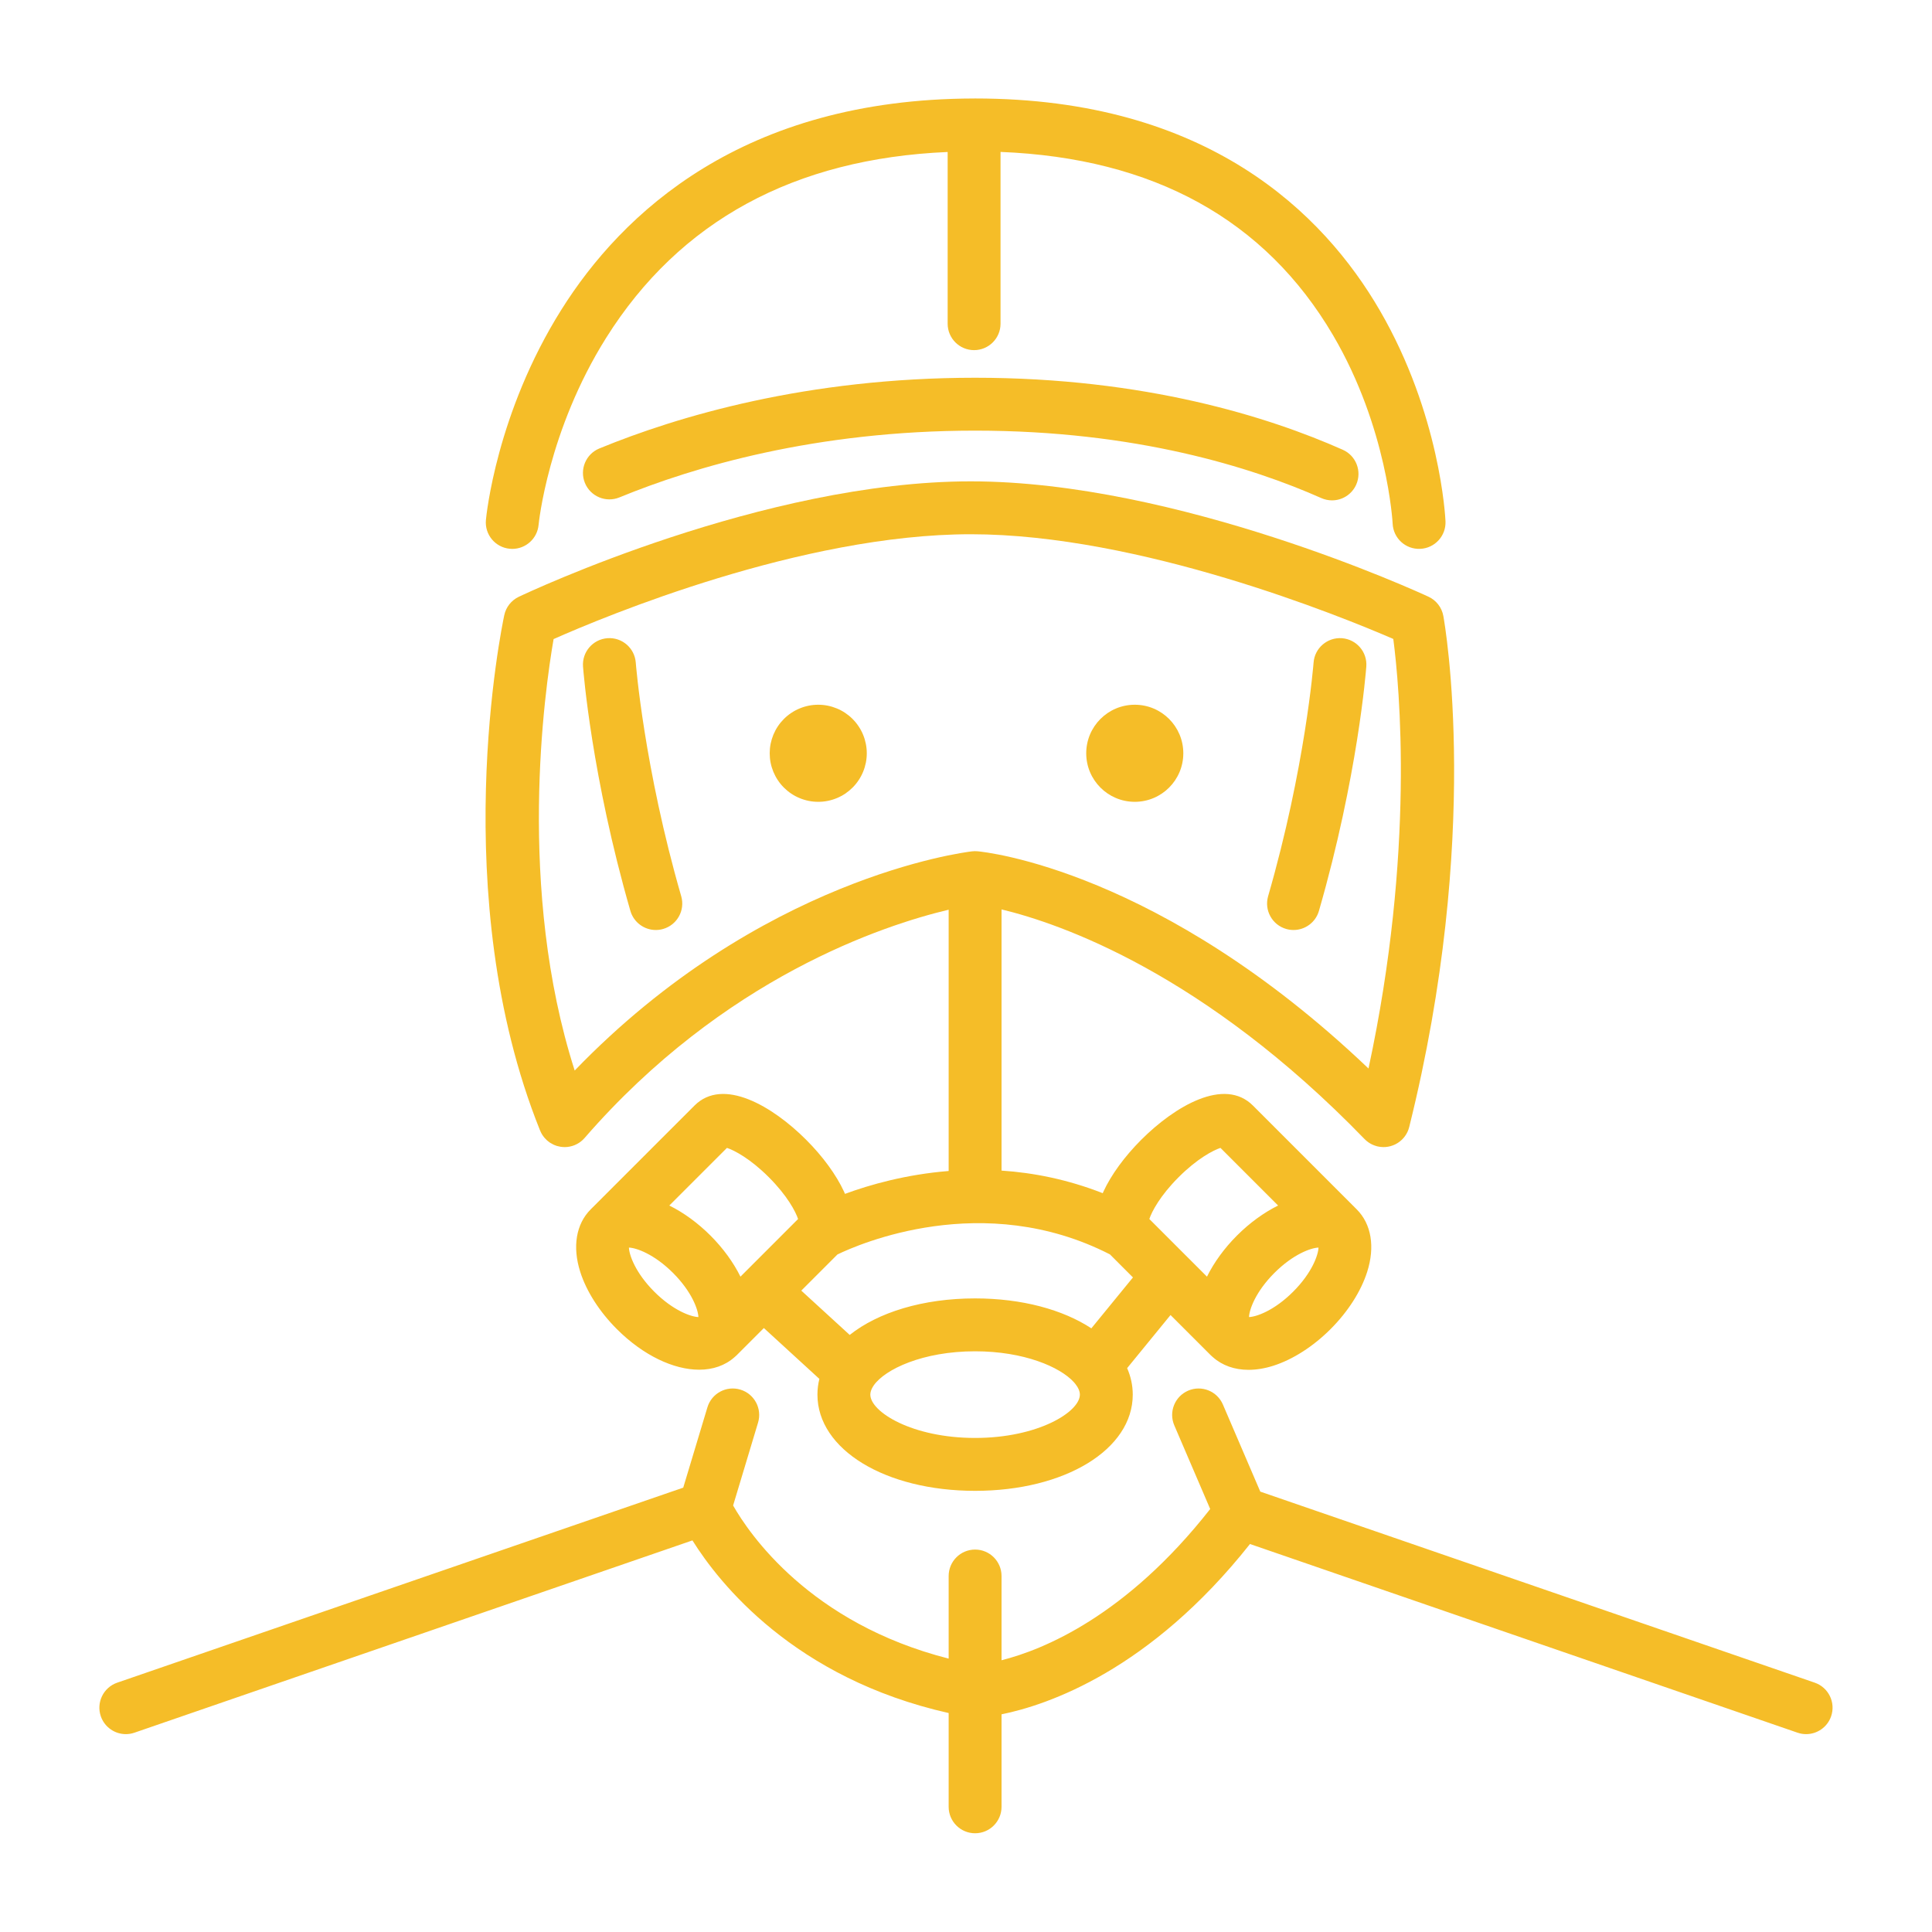
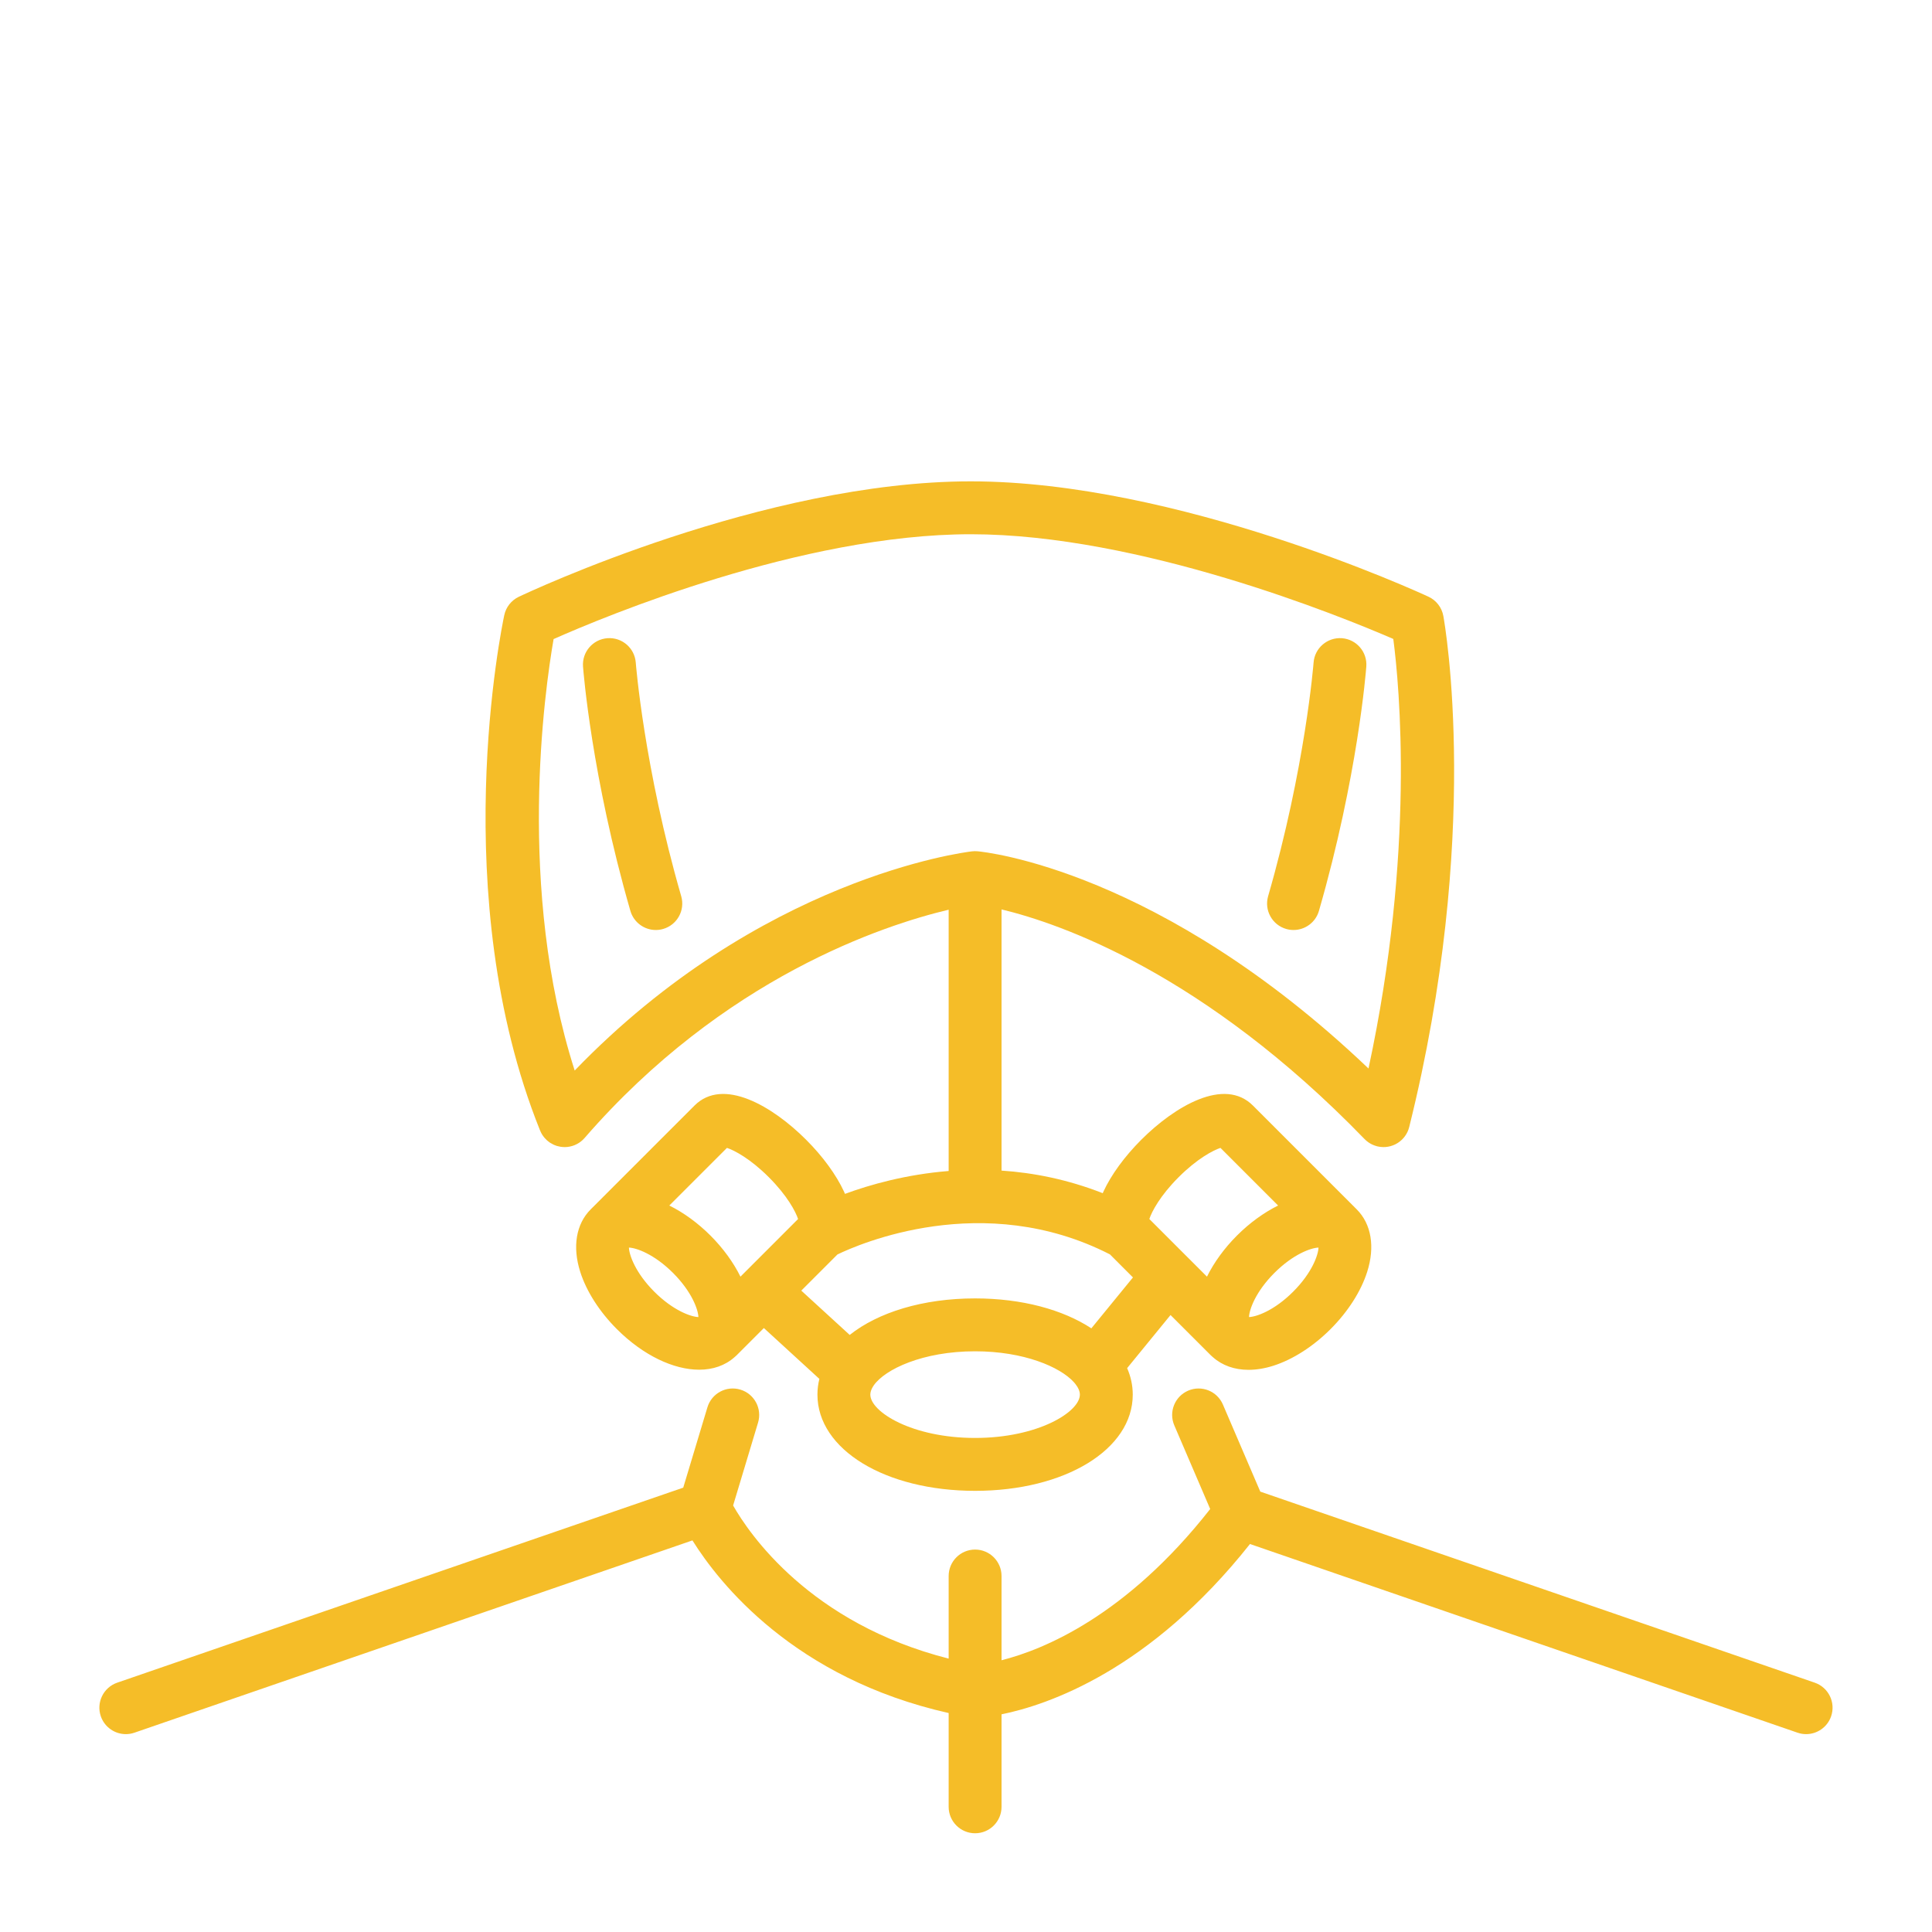
<svg xmlns="http://www.w3.org/2000/svg" width="500" zoomAndPan="magnify" viewBox="0 0 375 375" height="500" preserveAspectRatio="xMidYMid meet" version="1.0">
  <defs>
    <clipPath id="4c6b2a56cf">
      <path d="M 19 269 L 356 269 L 356 355.824 L 19 355.824 Z M 19 269 " clip-rule="nonzero" />
    </clipPath>
    <clipPath id="dee8f04b0d">
-       <path d="M 94 19.074 L 281 19.074 L 281 107 L 94 107 Z M 94 19.074 " clip-rule="nonzero" />
-     </clipPath>
+       </clipPath>
  </defs>
  <g clip-path="url(#4c6b2a56cf)">
    <path fill="#f5bd28" d="M 352.238 326.605 L 244.621 289.523 L 237.363 272.613 C 236.246 270.012 233.23 268.805 230.625 269.922 C 228.02 271.043 226.812 274.059 227.93 276.664 L 234.898 292.898 C 218.586 313.695 202.473 320.219 194.398 322.254 L 194.398 305.902 C 194.398 303.07 192.102 300.77 189.266 300.77 C 186.43 300.77 184.133 303.07 184.133 305.902 L 184.133 321.934 C 157.172 315.078 145.391 297.66 142.297 292.215 L 147.141 276.117 C 147.957 273.402 146.418 270.539 143.703 269.723 C 140.988 268.906 138.125 270.445 137.309 273.16 L 132.617 288.75 L 22.754 326.605 C 20.07 327.531 18.648 330.453 19.57 333.133 C 20.305 335.258 22.297 336.594 24.426 336.594 C 24.98 336.594 25.543 336.504 26.098 336.312 L 134.402 298.992 C 139.594 307.301 154.16 325.758 184.133 332.5 L 184.133 350.703 C 184.133 353.535 186.43 355.836 189.266 355.836 C 192.102 355.836 194.398 353.535 194.398 350.703 L 194.398 332.75 C 203.395 330.922 223.195 324.219 242.621 299.691 L 348.895 336.312 C 349.449 336.504 350.012 336.594 350.566 336.594 C 352.695 336.594 354.688 335.258 355.418 333.133 C 356.344 330.453 354.918 327.531 352.238 326.605 Z M 352.238 326.605 " fill-opacity="1" fill-rule="nonzero" />
  </g>
-   <path fill="#f5bd28" d="M 168.242 146.211 C 168.242 146.828 168.18 147.441 168.059 148.051 C 167.938 148.656 167.762 149.246 167.523 149.816 C 167.289 150.387 166.996 150.93 166.652 151.445 C 166.309 151.961 165.918 152.438 165.48 152.875 C 165.043 153.312 164.566 153.703 164.055 154.047 C 163.539 154.391 162.996 154.68 162.426 154.914 C 161.852 155.152 161.266 155.332 160.656 155.453 C 160.051 155.574 159.438 155.633 158.82 155.633 C 158.199 155.633 157.586 155.574 156.98 155.453 C 156.375 155.332 155.785 155.152 155.215 154.914 C 154.641 154.68 154.098 154.391 153.586 154.047 C 153.07 153.703 152.594 153.312 152.156 152.875 C 151.719 152.438 151.328 151.961 150.984 151.445 C 150.641 150.93 150.352 150.387 150.113 149.816 C 149.879 149.246 149.699 148.656 149.578 148.051 C 149.457 147.441 149.398 146.828 149.398 146.211 C 149.398 145.594 149.457 144.98 149.578 144.371 C 149.699 143.766 149.879 143.176 150.113 142.605 C 150.352 142.035 150.641 141.492 150.984 140.977 C 151.328 140.461 151.719 139.984 152.156 139.547 C 152.594 139.109 153.07 138.719 153.586 138.375 C 154.098 138.031 154.641 137.742 155.215 137.508 C 155.785 137.27 156.375 137.09 156.98 136.969 C 157.586 136.848 158.199 136.789 158.82 136.789 C 159.438 136.789 160.051 136.848 160.656 136.969 C 161.266 137.09 161.852 137.27 162.426 137.508 C 162.996 137.742 163.539 138.031 164.055 138.375 C 164.566 138.719 165.043 139.109 165.48 139.547 C 165.918 139.984 166.309 140.461 166.652 140.977 C 166.996 141.492 167.289 142.035 167.523 142.605 C 167.762 143.176 167.938 143.766 168.059 144.371 C 168.18 144.98 168.242 145.594 168.242 146.211 Z M 168.242 146.211 " fill-opacity="1" fill-rule="nonzero" />
-   <path fill="#f5bd28" d="M 220.258 155.633 C 225.461 155.633 229.68 151.414 229.68 146.211 C 229.68 141.008 225.461 136.789 220.258 136.789 C 215.055 136.789 210.836 141.008 210.836 146.211 C 210.836 151.414 215.055 155.633 220.258 155.633 Z M 220.258 155.633 " fill-opacity="1" fill-rule="nonzero" />
  <path fill="#f5bd28" d="M 104.797 219.344 C 104.809 219.375 104.816 219.402 104.832 219.434 C 104.84 219.453 104.852 219.469 104.859 219.488 C 104.945 219.695 105.043 219.898 105.156 220.094 C 105.172 220.117 105.184 220.145 105.199 220.168 C 105.316 220.359 105.445 220.547 105.59 220.727 C 105.625 220.77 105.664 220.816 105.703 220.859 C 105.82 220.996 105.945 221.121 106.074 221.246 C 106.113 221.285 106.152 221.324 106.191 221.359 C 106.207 221.371 106.215 221.383 106.23 221.395 C 106.383 221.527 106.543 221.645 106.703 221.758 C 106.742 221.785 106.781 221.809 106.82 221.832 C 107.211 222.082 107.625 222.277 108.051 222.41 C 108.082 222.422 108.113 222.43 108.148 222.441 C 108.359 222.504 108.574 222.551 108.793 222.586 C 108.832 222.594 108.875 222.598 108.922 222.602 C 109.133 222.629 109.344 222.648 109.559 222.648 C 109.57 222.648 109.582 222.652 109.594 222.652 C 109.77 222.652 109.945 222.641 110.117 222.625 C 110.145 222.621 110.172 222.617 110.199 222.613 C 110.34 222.598 110.477 222.574 110.617 222.547 C 110.684 222.531 110.742 222.516 110.805 222.5 C 110.906 222.477 111.008 222.453 111.105 222.422 C 111.188 222.395 111.266 222.367 111.348 222.336 C 111.398 222.316 111.453 222.305 111.508 222.281 C 111.535 222.27 111.559 222.258 111.582 222.246 C 111.676 222.207 111.762 222.164 111.852 222.121 C 111.926 222.086 112 222.051 112.07 222.012 C 112.148 221.969 112.223 221.922 112.301 221.875 C 112.379 221.824 112.461 221.773 112.539 221.719 C 112.602 221.676 112.66 221.629 112.723 221.582 C 112.812 221.516 112.895 221.445 112.98 221.371 C 113.027 221.328 113.074 221.285 113.121 221.242 C 113.215 221.152 113.305 221.062 113.391 220.965 C 113.414 220.938 113.445 220.914 113.469 220.883 C 140.531 189.711 171.562 179.559 184.133 176.574 L 184.133 227.289 C 175.82 227.957 168.816 229.961 164.008 231.73 C 163.941 231.586 163.891 231.449 163.824 231.297 C 162.32 228.039 159.711 224.465 156.48 221.234 C 149.949 214.699 140.352 209.039 134.805 214.586 L 114.652 234.738 C 111.816 237.574 111.074 241.996 112.621 246.859 C 113.824 250.648 116.352 254.598 119.734 257.98 C 124.863 263.105 130.762 265.859 135.715 265.859 C 138.363 265.859 140.734 265.059 142.574 263.422 C 142.715 263.312 142.848 263.191 142.977 263.062 L 148.266 257.773 L 159.039 267.641 C 158.793 268.633 158.664 269.648 158.664 270.695 C 158.664 281.344 171.82 289.371 189.266 289.371 C 206.711 289.371 219.867 281.344 219.867 270.695 C 219.867 268.898 219.484 267.176 218.777 265.555 L 227.199 255.246 L 235.016 263.062 C 235.145 263.191 235.281 263.312 235.418 263.422 C 237.242 265.043 239.629 265.883 242.336 265.883 C 243.852 265.883 245.469 265.625 247.141 265.094 C 250.926 263.887 254.875 261.363 258.258 257.98 C 261.641 254.598 264.168 250.648 265.371 246.859 C 266.918 241.996 266.18 237.574 263.34 234.738 L 243.191 214.586 C 237.641 209.039 228.047 214.699 221.512 221.234 C 218.281 224.465 215.672 228.039 214.172 231.297 C 214.125 231.402 214.086 231.496 214.043 231.598 C 207.242 228.93 200.602 227.625 194.398 227.211 L 194.398 176.516 C 205.887 179.281 233.703 188.918 264.859 221.09 C 264.891 221.121 264.922 221.148 264.953 221.176 C 265.027 221.25 265.102 221.32 265.176 221.387 C 265.23 221.434 265.285 221.477 265.34 221.523 C 265.414 221.582 265.492 221.641 265.57 221.695 C 265.633 221.742 265.699 221.785 265.762 221.828 C 265.836 221.875 265.91 221.918 265.988 221.965 C 266.062 222.008 266.137 222.047 266.215 222.086 C 266.285 222.121 266.355 222.156 266.426 222.188 C 266.512 222.227 266.602 222.266 266.691 222.297 C 266.758 222.324 266.824 222.348 266.891 222.371 C 266.988 222.406 267.086 222.434 267.184 222.461 C 267.227 222.473 267.266 222.488 267.309 222.5 C 267.332 222.504 267.359 222.508 267.383 222.516 C 267.48 222.535 267.578 222.555 267.676 222.57 C 267.75 222.582 267.824 222.598 267.898 222.605 C 267.98 222.617 268.062 222.625 268.145 222.629 C 268.234 222.637 268.324 222.645 268.414 222.645 C 268.48 222.648 268.547 222.645 268.617 222.645 C 268.715 222.645 268.816 222.645 268.918 222.637 C 268.977 222.633 269.039 222.621 269.102 222.617 C 269.203 222.605 269.305 222.594 269.406 222.574 C 269.473 222.566 269.539 222.551 269.605 222.535 C 269.699 222.516 269.793 222.496 269.883 222.473 C 269.961 222.449 270.035 222.426 270.113 222.398 C 270.191 222.375 270.27 222.352 270.348 222.32 C 270.434 222.289 270.512 222.254 270.594 222.219 C 270.664 222.188 270.734 222.16 270.801 222.129 C 270.879 222.09 270.957 222.043 271.035 222 C 271.105 221.961 271.176 221.926 271.242 221.883 C 271.309 221.84 271.375 221.797 271.441 221.75 C 271.516 221.699 271.594 221.648 271.664 221.59 C 271.719 221.551 271.773 221.504 271.824 221.461 C 271.906 221.395 271.988 221.324 272.062 221.254 C 272.082 221.234 272.102 221.223 272.117 221.207 C 272.145 221.18 272.168 221.148 272.195 221.121 C 272.273 221.043 272.348 220.965 272.418 220.883 C 272.461 220.832 272.504 220.781 272.547 220.73 C 272.609 220.652 272.668 220.574 272.727 220.488 C 272.77 220.43 272.812 220.367 272.852 220.305 C 272.902 220.23 272.949 220.152 272.992 220.074 C 273.035 220 273.074 219.93 273.113 219.852 C 273.148 219.781 273.184 219.711 273.219 219.637 C 273.258 219.551 273.293 219.465 273.328 219.375 C 273.352 219.309 273.379 219.242 273.402 219.172 C 273.434 219.078 273.465 218.98 273.488 218.883 C 273.5 218.84 273.516 218.801 273.527 218.758 C 287.617 162.16 280.465 121.27 280.152 119.555 C 279.855 117.914 278.777 116.52 277.262 115.82 C 275.293 114.902 228.57 93.43 188.43 93.43 C 148.262 93.43 102.617 114.926 100.691 115.84 C 99.254 116.523 98.211 117.84 97.879 119.402 C 97.406 121.605 86.555 173.828 104.781 219.312 C 104.785 219.32 104.793 219.332 104.797 219.344 Z M 141.102 222.805 C 142.539 223.281 145.625 224.891 149.223 228.492 C 152.82 232.09 154.434 235.176 154.906 236.609 L 143.723 247.797 C 142.348 245.023 140.352 242.273 137.898 239.816 C 135.441 237.363 132.688 235.367 129.914 233.992 Z M 122.074 242.156 C 123.492 242.199 126.969 243.41 130.637 247.078 C 134.305 250.746 135.516 254.219 135.559 255.641 C 134.137 255.598 130.664 254.387 126.996 250.719 C 123.328 247.051 122.117 243.574 122.074 242.156 Z M 189.266 279.105 C 177.039 279.105 168.93 274.043 168.93 270.695 C 168.93 270.223 169.094 269.719 169.406 269.195 C 169.477 269.094 169.547 268.992 169.605 268.887 C 171.785 265.781 179.102 262.285 189.266 262.285 C 198.754 262.285 205.762 265.336 208.426 268.266 C 208.52 268.387 208.617 268.504 208.723 268.617 C 209.297 269.34 209.602 270.051 209.602 270.695 C 209.602 274.043 201.492 279.105 189.266 279.105 Z M 211.832 257.828 C 206.324 254.215 198.383 252.02 189.266 252.02 C 179.117 252.02 170.426 254.738 164.926 259.109 L 155.531 250.508 L 162.551 243.488 C 166.617 241.516 190.828 230.875 215.438 243.477 L 219.906 247.949 Z M 250.996 250.719 C 247.332 254.387 243.855 255.598 242.434 255.641 C 242.477 254.219 243.688 250.746 247.355 247.078 C 251.023 243.406 254.5 242.199 255.918 242.156 C 255.879 243.574 254.668 247.051 250.996 250.719 Z M 228.77 228.492 C 232.371 224.891 235.457 223.281 236.891 222.805 L 248.078 233.992 C 245.305 235.367 242.551 237.363 240.098 239.816 C 237.641 242.273 235.648 245.023 234.273 247.797 L 230.457 243.98 C 230.457 243.98 230.453 243.98 230.453 243.98 L 223.086 236.609 C 223.559 235.176 225.172 232.09 228.77 228.492 Z M 107.453 124.043 C 117.215 119.711 155.555 103.695 188.43 103.695 C 221.223 103.695 260.289 119.625 270.438 124.02 C 271.637 133.172 274.68 165.32 265.625 207.395 C 225.152 168.832 191.223 165.367 189.723 165.23 C 189.371 165.199 189.02 165.207 188.668 165.246 C 186.926 165.449 147.559 170.457 111.547 207.789 C 100.254 172.543 105.711 134.07 107.453 124.043 Z M 107.453 124.043 " fill-opacity="1" fill-rule="nonzero" />
-   <path fill="#f5bd28" d="M 189.266 73.32 C 156.605 73.32 131.578 80.785 116.332 87.047 C 113.711 88.125 112.461 91.125 113.535 93.746 C 114.613 96.371 117.613 97.621 120.234 96.543 C 134.625 90.633 158.281 83.586 189.266 83.586 C 220.434 83.586 243.012 90.707 256.461 96.676 C 257.141 96.977 257.848 97.121 258.543 97.121 C 260.512 97.121 262.387 95.984 263.238 94.07 C 264.387 91.477 263.219 88.445 260.629 87.297 C 246.27 80.918 222.234 73.32 189.266 73.32 Z M 189.266 73.32 " fill-opacity="1" fill-rule="nonzero" />
  <g clip-path="url(#dee8f04b0d)">
-     <path fill="#f5bd28" d="M 98.957 106.516 C 99.117 106.531 99.273 106.539 99.434 106.539 C 102.055 106.539 104.293 104.539 104.539 101.875 C 104.555 101.695 106.332 83.598 117.664 65.559 C 131.906 42.891 154.188 30.777 183.938 29.5 L 183.938 62.828 C 183.938 65.664 186.234 67.961 189.07 67.961 C 191.906 67.961 194.203 65.664 194.203 62.828 L 194.203 29.488 C 223.859 30.668 245.562 42.621 258.75 65.078 C 269.305 83.051 270.305 101.43 270.312 101.641 C 270.441 104.469 272.824 106.66 275.668 106.531 C 278.5 106.406 280.695 104.008 280.57 101.176 C 280.531 100.336 279.52 80.395 267.82 60.25 C 256.922 41.484 234.449 19.113 189.266 19.113 C 189.215 19.113 189.168 19.117 189.117 19.117 C 189.102 19.117 189.086 19.113 189.07 19.113 C 189.043 19.113 189.012 19.117 188.984 19.117 C 144.086 19.215 120.691 41.441 108.973 60.094 C 96.348 80.191 94.395 100.098 94.316 100.934 C 94.055 103.758 96.133 106.258 98.957 106.516 Z M 98.957 106.516 " fill-opacity="1" fill-rule="nonzero" />
-   </g>
+     </g>
  <path fill="#f5bd28" d="M 122.359 176.805 C 123.012 179.051 125.062 180.512 127.289 180.512 C 127.762 180.512 128.242 180.449 128.715 180.312 C 131.441 179.523 133.012 176.68 132.223 173.953 C 125.008 148.977 123.418 128.809 123.402 128.609 C 123.188 125.781 120.727 123.66 117.898 123.875 C 115.074 124.086 112.953 126.551 113.164 129.379 C 113.23 130.238 114.832 150.742 122.359 176.805 Z M 122.359 176.805 " fill-opacity="1" fill-rule="nonzero" />
  <path fill="#f5bd28" d="M 249.648 180.312 C 250.125 180.449 250.605 180.512 251.074 180.512 C 253.305 180.512 255.355 179.051 256.004 176.805 C 263.531 150.742 265.137 130.238 265.199 129.379 C 265.414 126.551 263.293 124.09 260.469 123.875 C 257.648 123.668 255.176 125.781 254.965 128.609 C 254.949 128.809 253.359 148.977 246.141 173.953 C 245.355 176.68 246.926 179.523 249.648 180.312 Z M 249.648 180.312 " fill-opacity="1" fill-rule="nonzero" />
</svg>